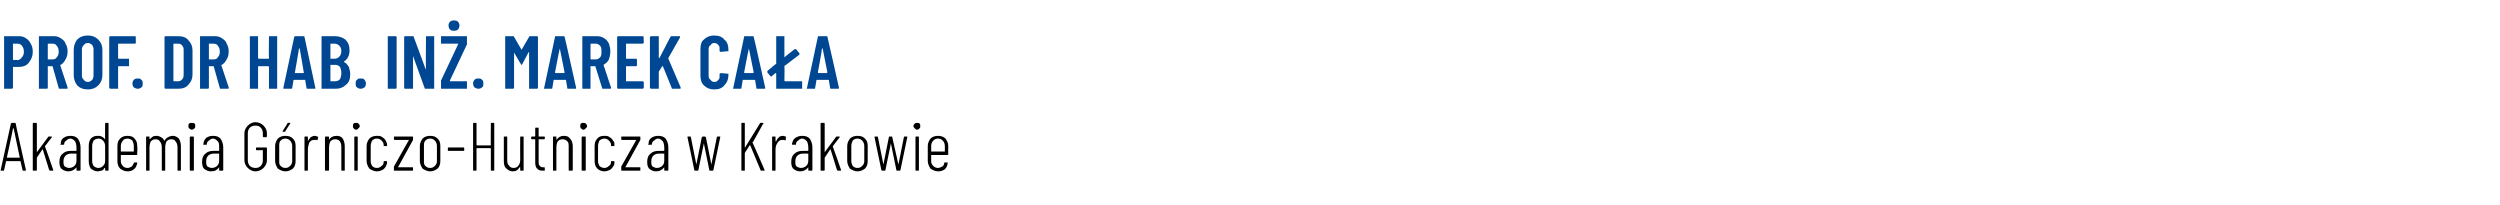
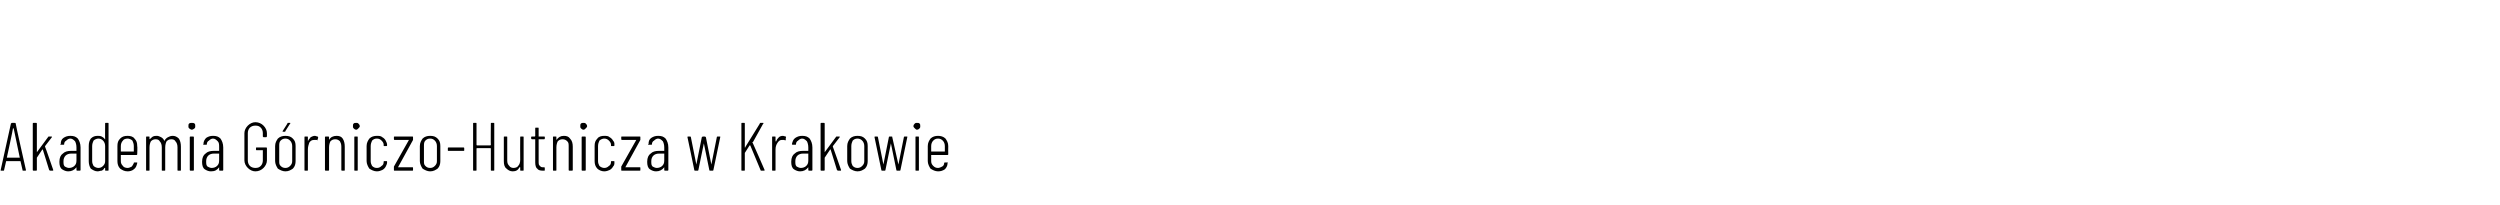
<svg xmlns="http://www.w3.org/2000/svg" version="1.1" width="366.2px" height="30px" viewBox="0 -2 366.2 30" style="top:-2px">
  <desc>Prof. dr hab. in . Marek Ca a Akademia G rniczo Hutnicza w Krakowie</desc>
  <defs />
  <g id="Polygon93678">
    <path d="M 3.4 23 C 3.3 23 3.3 23 3.3 22.9 C 3.3 22.9 3 21.6 3 21.6 C 3 21.6 3 21.6 3 21.6 C 3 21.6 2.9 21.6 2.9 21.6 C 2.9 21.6 1 21.6 1 21.6 C 1 21.6 0.9 21.6 0.9 21.6 C 0.9 21.6 0.9 21.6 0.9 21.6 C 0.9 21.6 0.6 22.9 0.6 22.9 C 0.6 23 0.6 23 0.5 23 C 0.5 23 0.2 23 0.2 23 C 0.2 23 0.2 23 0.1 23 C 0.1 23 0.1 22.9 0.1 22.9 C 0.1 22.9 1.6 16.1 1.6 16.1 C 1.7 16 1.7 16 1.8 16 C 1.8 16 2.1 16 2.1 16 C 2.2 16 2.3 16 2.3 16.1 C 2.26 16.09 3.8 22.9 3.8 22.9 C 3.8 22.9 3.79 22.91 3.8 22.9 C 3.8 23 3.8 23 3.7 23 C 3.7 23 3.4 23 3.4 23 C 3.4 23 3.36 23 3.4 23 Z M 1 21.1 C 1 21.1 1 21.1 1.1 21.1 C 1.1 21.1 2.8 21.1 2.8 21.1 C 2.8 21.1 2.9 21.1 2.9 21.1 C 2.9 21.1 2 16.8 2 16.8 C 2 16.8 2 16.8 1.9 16.8 C 1.9 16.8 1.9 16.8 1.9 16.8 C 1.93 16.85 1 21.1 1 21.1 C 1 21.1 1.03 21.08 1 21.1 Z M 4.9 23 C 4.9 23 4.8 23 4.8 22.9 C 4.8 22.9 4.8 16.1 4.8 16.1 C 4.8 16 4.9 16 4.9 16 C 4.9 16 5.3 16 5.3 16 C 5.3 16 5.4 16 5.4 16.1 C 5.4 16.1 5.4 20.3 5.4 20.3 C 5.4 20.3 5.4 20.3 5.4 20.3 C 5.4 20.3 5.4 20.3 5.4 20.3 C 5.4 20.3 7.1 18 7.1 18 C 7.1 18 7.1 18 7.2 18 C 7.2 18 7.5 18 7.5 18 C 7.6 18 7.6 18 7.6 18 C 7.6 18 7.6 18 7.6 18.1 C 7.6 18.1 6.6 19.4 6.6 19.4 C 6.6 19.5 6.6 19.5 6.6 19.5 C 6.63 19.49 7.8 22.9 7.8 22.9 C 7.8 22.9 7.81 22.93 7.8 22.9 C 7.8 23 7.8 23 7.7 23 C 7.7 23 7.4 23 7.4 23 C 7.3 23 7.3 23 7.2 22.9 C 7.2 22.9 6.3 20 6.3 20 C 6.3 19.9 6.3 19.9 6.2 19.9 C 6.2 19.9 5.4 21.1 5.4 21.1 C 5.4 21.1 5.4 21.1 5.4 21.2 C 5.4 21.2 5.4 22.9 5.4 22.9 C 5.4 23 5.3 23 5.3 23 C 5.28 23 4.9 23 4.9 23 C 4.9 23 4.95 23 4.9 23 Z M 10.3 17.9 C 10.8 17.9 11.1 18 11.4 18.3 C 11.6 18.6 11.8 19 11.8 19.6 C 11.8 19.6 11.8 22.9 11.8 22.9 C 11.8 23 11.7 23 11.7 23 C 11.7 23 11.3 23 11.3 23 C 11.3 23 11.2 23 11.2 22.9 C 11.2 22.9 11.2 22.5 11.2 22.5 C 11.2 22.5 11.2 22.5 11.2 22.5 C 11.2 22.5 11.2 22.5 11.2 22.5 C 10.9 22.9 10.5 23.1 10 23.1 C 9.7 23.1 9.4 23 9.1 22.8 C 8.8 22.6 8.7 22.2 8.7 21.7 C 8.7 21.1 8.9 20.7 9.2 20.5 C 9.5 20.2 9.9 20.1 10.4 20.1 C 10.4 20.1 11.2 20.1 11.2 20.1 C 11.2 20.1 11.2 20.1 11.2 20 C 11.2 20 11.2 19.6 11.2 19.6 C 11.2 19.2 11.1 18.9 11 18.7 C 10.8 18.5 10.6 18.3 10.3 18.3 C 10.1 18.3 9.9 18.4 9.7 18.6 C 9.5 18.7 9.4 18.9 9.4 19.1 C 9.4 19.2 9.4 19.2 9.3 19.2 C 9.3 19.2 8.9 19.2 8.9 19.2 C 8.9 19.2 8.9 19.2 8.9 19.2 C 8.8 19.2 8.8 19.1 8.9 19.1 C 8.9 18.7 9 18.4 9.3 18.2 C 9.6 18 9.9 17.9 10.3 17.9 C 10.3 17.9 10.3 17.9 10.3 17.9 Z M 10.1 22.6 C 10.4 22.6 10.7 22.5 10.9 22.3 C 11.1 22.1 11.2 21.9 11.2 21.5 C 11.2 21.5 11.2 20.5 11.2 20.5 C 11.2 20.5 11.2 20.5 11.2 20.5 C 11.2 20.5 10.4 20.5 10.4 20.5 C 10.1 20.5 9.8 20.6 9.6 20.8 C 9.4 21 9.3 21.3 9.3 21.6 C 9.3 22 9.3 22.2 9.5 22.4 C 9.7 22.5 9.9 22.6 10.1 22.6 C 10.1 22.6 10.1 22.6 10.1 22.6 Z M 15.4 16.1 C 15.4 16 15.4 16 15.5 16 C 15.5 16 15.8 16 15.8 16 C 15.9 16 15.9 16 15.9 16.1 C 15.9 16.1 15.9 22.9 15.9 22.9 C 15.9 23 15.9 23 15.8 23 C 15.8 23 15.5 23 15.5 23 C 15.4 23 15.4 23 15.4 22.9 C 15.4 22.9 15.4 22.6 15.4 22.6 C 15.4 22.6 15.4 22.6 15.4 22.6 C 15.4 22.6 15.3 22.6 15.3 22.6 C 15.2 22.8 15.1 22.9 14.9 23 C 14.7 23 14.5 23.1 14.3 23.1 C 13.9 23.1 13.6 22.9 13.3 22.7 C 13.1 22.4 13 22 13 21.6 C 13 21.6 13 19.4 13 19.4 C 13 18.9 13.1 18.6 13.3 18.3 C 13.6 18 13.9 17.9 14.3 17.9 C 14.5 17.9 14.7 17.9 14.9 18 C 15.1 18.1 15.2 18.2 15.3 18.3 C 15.3 18.4 15.4 18.4 15.4 18.4 C 15.4 18.4 15.4 18.4 15.4 18.3 C 15.38 18.34 15.4 16.1 15.4 16.1 C 15.4 16.1 15.38 16.1 15.4 16.1 Z M 14.4 22.6 C 14.7 22.6 14.9 22.5 15.1 22.3 C 15.3 22.1 15.4 21.9 15.4 21.6 C 15.4 21.6 15.4 19.4 15.4 19.4 C 15.4 19.1 15.3 18.8 15.1 18.6 C 14.9 18.4 14.7 18.3 14.4 18.3 C 14.2 18.3 13.9 18.4 13.7 18.6 C 13.6 18.8 13.5 19.1 13.5 19.4 C 13.5 19.4 13.5 21.6 13.5 21.6 C 13.5 21.9 13.6 22.1 13.7 22.3 C 13.9 22.5 14.2 22.6 14.4 22.6 C 14.4 22.6 14.4 22.6 14.4 22.6 Z M 20.1 20.6 C 20.1 20.6 20.1 20.7 20 20.7 C 20 20.7 17.7 20.7 17.7 20.7 C 17.7 20.7 17.7 20.7 17.7 20.7 C 17.7 20.7 17.7 21.6 17.7 21.6 C 17.7 21.9 17.8 22.1 18 22.3 C 18.1 22.5 18.4 22.6 18.7 22.6 C 18.9 22.6 19.1 22.5 19.3 22.4 C 19.4 22.3 19.5 22.1 19.6 21.9 C 19.6 21.8 19.6 21.8 19.7 21.8 C 19.7 21.8 20 21.8 20 21.8 C 20 21.8 20.1 21.8 20.1 21.8 C 20.1 21.8 20.1 21.8 20.1 21.9 C 20.1 21.9 20.1 21.9 20.1 21.9 C 20 22.3 19.9 22.6 19.6 22.8 C 19.4 23 19 23.1 18.7 23.1 C 18.2 23.1 17.9 22.9 17.6 22.7 C 17.3 22.4 17.2 22 17.2 21.6 C 17.2 21.6 17.2 19.4 17.2 19.4 C 17.2 18.9 17.3 18.6 17.6 18.3 C 17.9 18 18.2 17.9 18.7 17.9 C 19.1 17.9 19.5 18 19.7 18.3 C 20 18.6 20.1 18.9 20.1 19.4 C 20.15 19.38 20.1 20.6 20.1 20.6 C 20.1 20.6 20.15 20.57 20.1 20.6 Z M 18.7 18.3 C 18.4 18.3 18.1 18.4 18 18.6 C 17.8 18.8 17.7 19.1 17.7 19.4 C 17.7 19.4 17.7 20.2 17.7 20.2 C 17.7 20.2 17.7 20.2 17.7 20.2 C 17.7 20.2 19.6 20.2 19.6 20.2 C 19.6 20.2 19.6 20.2 19.6 20.2 C 19.6 20.2 19.6 19.4 19.6 19.4 C 19.6 19.1 19.5 18.8 19.4 18.6 C 19.2 18.4 18.9 18.3 18.7 18.3 C 18.7 18.3 18.7 18.3 18.7 18.3 Z M 25.3 17.9 C 25.6 17.9 25.9 18 26.2 18.3 C 26.4 18.6 26.5 19 26.5 19.5 C 26.5 19.5 26.5 22.9 26.5 22.9 C 26.5 23 26.5 23 26.4 23 C 26.4 23 26.1 23 26.1 23 C 26 23 26 23 26 22.9 C 26 22.9 26 19.6 26 19.6 C 26 19.2 25.9 18.9 25.7 18.7 C 25.6 18.5 25.4 18.4 25.1 18.4 C 24.8 18.4 24.6 18.5 24.4 18.7 C 24.3 18.9 24.2 19.2 24.2 19.6 C 24.2 19.6 24.2 22.9 24.2 22.9 C 24.2 23 24.2 23 24.1 23 C 24.1 23 23.8 23 23.8 23 C 23.7 23 23.7 23 23.7 22.9 C 23.7 22.9 23.7 19.6 23.7 19.6 C 23.7 19.2 23.6 18.9 23.4 18.7 C 23.3 18.5 23.1 18.4 22.8 18.4 C 22.5 18.4 22.3 18.5 22.1 18.7 C 22 18.9 21.9 19.2 21.9 19.6 C 21.9 19.6 21.9 22.9 21.9 22.9 C 21.9 23 21.9 23 21.8 23 C 21.8 23 21.5 23 21.5 23 C 21.4 23 21.4 23 21.4 22.9 C 21.4 22.9 21.4 18.1 21.4 18.1 C 21.4 18 21.4 18 21.5 18 C 21.5 18 21.8 18 21.8 18 C 21.9 18 21.9 18 21.9 18.1 C 21.9 18.1 21.9 18.4 21.9 18.4 C 21.9 18.5 21.9 18.5 21.9 18.5 C 21.9 18.5 21.9 18.5 21.9 18.4 C 22.1 18.3 22.2 18.1 22.4 18 C 22.6 17.9 22.8 17.9 23 17.9 C 23.2 17.9 23.4 18 23.6 18.1 C 23.8 18.2 24 18.4 24.1 18.7 C 24.1 18.7 24.1 18.7 24.1 18.6 C 24.2 18.4 24.4 18.2 24.6 18.1 C 24.8 18 25 17.9 25.3 17.9 C 25.3 17.9 25.3 17.9 25.3 17.9 Z M 28.1 17 C 28 17 27.8 16.9 27.7 16.8 C 27.6 16.7 27.6 16.6 27.6 16.5 C 27.6 16.3 27.6 16.2 27.7 16.1 C 27.8 16 28 16 28.1 16 C 28.2 16 28.4 16 28.5 16.1 C 28.6 16.2 28.6 16.3 28.6 16.5 C 28.6 16.6 28.6 16.7 28.5 16.8 C 28.4 16.9 28.2 17 28.1 17 C 28.1 17 28.1 17 28.1 17 Z M 27.9 23 C 27.9 23 27.8 23 27.8 22.9 C 27.8 22.9 27.8 18.1 27.8 18.1 C 27.8 18 27.9 18 27.9 18 C 27.9 18 28.3 18 28.3 18 C 28.3 18 28.4 18 28.4 18.1 C 28.4 18.1 28.4 22.9 28.4 22.9 C 28.4 23 28.3 23 28.3 23 C 28.27 23 27.9 23 27.9 23 C 27.9 23 27.94 23 27.9 23 Z M 31.2 17.9 C 31.7 17.9 32 18 32.3 18.3 C 32.5 18.6 32.7 19 32.7 19.6 C 32.7 19.6 32.7 22.9 32.7 22.9 C 32.7 23 32.6 23 32.6 23 C 32.6 23 32.2 23 32.2 23 C 32.2 23 32.1 23 32.1 22.9 C 32.1 22.9 32.1 22.5 32.1 22.5 C 32.1 22.5 32.1 22.5 32.1 22.5 C 32.1 22.5 32.1 22.5 32.1 22.5 C 31.8 22.9 31.5 23.1 30.9 23.1 C 30.6 23.1 30.3 23 30 22.8 C 29.7 22.6 29.6 22.2 29.6 21.7 C 29.6 21.1 29.8 20.7 30.1 20.5 C 30.4 20.2 30.8 20.1 31.3 20.1 C 31.3 20.1 32.1 20.1 32.1 20.1 C 32.1 20.1 32.1 20.1 32.1 20 C 32.1 20 32.1 19.6 32.1 19.6 C 32.1 19.2 32.1 18.9 31.9 18.7 C 31.7 18.5 31.5 18.3 31.2 18.3 C 31 18.3 30.8 18.4 30.6 18.6 C 30.4 18.7 30.3 18.9 30.3 19.1 C 30.3 19.2 30.3 19.2 30.2 19.2 C 30.2 19.2 29.8 19.2 29.8 19.2 C 29.8 19.2 29.8 19.2 29.8 19.2 C 29.8 19.2 29.7 19.1 29.8 19.1 C 29.8 18.7 30 18.4 30.2 18.2 C 30.5 18 30.8 17.9 31.2 17.9 C 31.2 17.9 31.2 17.9 31.2 17.9 Z M 31 22.6 C 31.3 22.6 31.6 22.5 31.8 22.3 C 32 22.1 32.1 21.9 32.1 21.5 C 32.1 21.5 32.1 20.5 32.1 20.5 C 32.1 20.5 32.1 20.5 32.1 20.5 C 32.1 20.5 31.3 20.5 31.3 20.5 C 31 20.5 30.7 20.6 30.5 20.8 C 30.3 21 30.2 21.3 30.2 21.6 C 30.2 22 30.2 22.2 30.4 22.4 C 30.6 22.5 30.8 22.6 31 22.6 C 31 22.6 31 22.6 31 22.6 Z M 37.4 23.1 C 37 23.1 36.6 22.9 36.3 22.6 C 36 22.3 35.8 21.9 35.8 21.5 C 35.8 21.5 35.8 17.5 35.8 17.5 C 35.8 17.1 36 16.7 36.3 16.4 C 36.6 16.1 37 15.9 37.4 15.9 C 37.9 15.9 38.3 16.1 38.6 16.4 C 38.9 16.7 39.1 17.1 39.1 17.5 C 39.1 17.5 39.1 18 39.1 18 C 39.1 18 39 18.1 39 18.1 C 39 18.1 38.6 18.1 38.6 18.1 C 38.6 18.1 38.5 18 38.5 18 C 38.5 18 38.5 17.5 38.5 17.5 C 38.5 17.2 38.4 16.9 38.2 16.7 C 38 16.5 37.8 16.4 37.4 16.4 C 37.1 16.4 36.8 16.5 36.6 16.7 C 36.4 16.9 36.3 17.2 36.3 17.5 C 36.3 17.5 36.3 21.5 36.3 21.5 C 36.3 21.8 36.4 22.1 36.6 22.3 C 36.8 22.5 37.1 22.6 37.4 22.6 C 37.8 22.6 38 22.5 38.2 22.3 C 38.4 22.1 38.5 21.8 38.5 21.5 C 38.5 21.5 38.5 20.1 38.5 20.1 C 38.5 20 38.5 20 38.5 20 C 38.5 20 37.6 20 37.6 20 C 37.5 20 37.5 20 37.5 19.9 C 37.5 19.9 37.5 19.7 37.5 19.7 C 37.5 19.6 37.5 19.6 37.6 19.6 C 37.6 19.6 39 19.6 39 19.6 C 39 19.6 39.1 19.6 39.1 19.7 C 39.1 19.7 39.1 21.5 39.1 21.5 C 39.1 21.9 38.9 22.3 38.6 22.6 C 38.3 22.9 37.9 23.1 37.4 23.1 C 37.4 23.1 37.4 23.1 37.4 23.1 Z M 41.8 23.1 C 41.4 23.1 41 22.9 40.7 22.7 C 40.5 22.4 40.3 22 40.3 21.6 C 40.3 21.6 40.3 19.4 40.3 19.4 C 40.3 18.9 40.5 18.6 40.7 18.3 C 41 18 41.4 17.9 41.8 17.9 C 42.3 17.9 42.6 18 42.9 18.3 C 43.2 18.6 43.3 18.9 43.3 19.4 C 43.3 19.4 43.3 21.6 43.3 21.6 C 43.3 22 43.2 22.4 42.9 22.7 C 42.6 22.9 42.3 23.1 41.8 23.1 C 41.8 23.1 41.8 23.1 41.8 23.1 Z M 41.8 22.6 C 42.1 22.6 42.3 22.5 42.5 22.3 C 42.7 22.1 42.8 21.9 42.8 21.6 C 42.8 21.6 42.8 19.4 42.8 19.4 C 42.8 19.1 42.7 18.8 42.5 18.6 C 42.3 18.4 42.1 18.3 41.8 18.3 C 41.5 18.3 41.3 18.4 41.1 18.6 C 40.9 18.8 40.9 19.1 40.9 19.4 C 40.9 19.4 40.9 21.6 40.9 21.6 C 40.9 21.9 40.9 22.1 41.1 22.3 C 41.3 22.5 41.5 22.6 41.8 22.6 C 41.8 22.6 41.8 22.6 41.8 22.6 Z M 41.5 17.3 C 41.5 17.3 41.5 17.3 41.4 17.3 C 41.4 17.2 41.4 17.2 41.4 17.2 C 41.4 17.2 42.1 16.1 42.1 16.1 C 42.1 16 42.1 16 42.2 16 C 42.2 16 42.5 16 42.5 16 C 42.5 16 42.5 16 42.5 16 C 42.6 16.1 42.5 16.1 42.5 16.1 C 42.5 16.1 41.8 17.2 41.8 17.2 C 41.8 17.3 41.8 17.3 41.7 17.3 C 41.72 17.29 41.5 17.3 41.5 17.3 C 41.5 17.3 41.52 17.29 41.5 17.3 Z M 46.1 17.9 C 46.3 17.9 46.4 18 46.5 18 C 46.6 18 46.6 18.1 46.6 18.2 C 46.6 18.2 46.5 18.5 46.5 18.5 C 46.5 18.6 46.5 18.6 46.4 18.5 C 46.3 18.5 46.1 18.5 46 18.5 C 45.7 18.5 45.5 18.6 45.3 18.9 C 45.2 19.2 45.1 19.5 45.1 19.9 C 45.1 19.9 45.1 22.9 45.1 22.9 C 45.1 23 45.1 23 45 23 C 45 23 44.7 23 44.7 23 C 44.6 23 44.6 23 44.6 22.9 C 44.6 22.9 44.6 18.1 44.6 18.1 C 44.6 18 44.6 18 44.7 18 C 44.7 18 45 18 45 18 C 45.1 18 45.1 18 45.1 18.1 C 45.1 18.1 45.1 18.7 45.1 18.7 C 45.1 18.7 45.1 18.7 45.1 18.7 C 45.1 18.7 45.1 18.7 45.1 18.7 C 45.2 18.4 45.4 18.3 45.5 18.1 C 45.7 18 45.9 17.9 46.1 17.9 C 46.1 17.9 46.1 17.9 46.1 17.9 Z M 49.3 17.9 C 49.7 17.9 50 18 50.2 18.3 C 50.4 18.6 50.5 19 50.5 19.5 C 50.5 19.5 50.5 22.9 50.5 22.9 C 50.5 23 50.5 23 50.4 23 C 50.4 23 50.1 23 50.1 23 C 50.1 23 50 23 50 22.9 C 50 22.9 50 19.5 50 19.5 C 50 19.1 49.9 18.9 49.8 18.7 C 49.6 18.5 49.4 18.4 49.1 18.4 C 48.8 18.4 48.6 18.5 48.4 18.7 C 48.3 18.9 48.2 19.2 48.2 19.6 C 48.2 19.6 48.2 22.9 48.2 22.9 C 48.2 23 48.1 23 48.1 23 C 48.1 23 47.7 23 47.7 23 C 47.7 23 47.6 23 47.6 22.9 C 47.6 22.9 47.6 18.1 47.6 18.1 C 47.6 18 47.7 18 47.7 18 C 47.7 18 48.1 18 48.1 18 C 48.1 18 48.2 18 48.2 18.1 C 48.2 18.1 48.2 18.4 48.2 18.4 C 48.2 18.5 48.2 18.5 48.2 18.5 C 48.2 18.5 48.2 18.5 48.2 18.5 C 48.4 18.1 48.8 17.9 49.3 17.9 C 49.3 17.9 49.3 17.9 49.3 17.9 Z M 52.2 17 C 52 17 51.9 16.9 51.8 16.8 C 51.7 16.7 51.7 16.6 51.7 16.5 C 51.7 16.3 51.7 16.2 51.8 16.1 C 51.9 16 52 16 52.2 16 C 52.3 16 52.4 16 52.5 16.1 C 52.6 16.2 52.7 16.3 52.7 16.5 C 52.7 16.6 52.6 16.7 52.5 16.8 C 52.4 16.9 52.3 17 52.2 17 C 52.2 17 52.2 17 52.2 17 Z M 52 23 C 51.9 23 51.9 23 51.9 22.9 C 51.9 22.9 51.9 18.1 51.9 18.1 C 51.9 18 51.9 18 52 18 C 52 18 52.3 18 52.3 18 C 52.4 18 52.4 18 52.4 18.1 C 52.4 18.1 52.4 22.9 52.4 22.9 C 52.4 23 52.4 23 52.3 23 C 52.33 23 52 23 52 23 C 52 23 52 23 52 23 Z M 55.2 23.1 C 54.8 23.1 54.4 22.9 54.1 22.7 C 53.9 22.4 53.7 22 53.7 21.6 C 53.7 21.6 53.7 19.4 53.7 19.4 C 53.7 18.9 53.9 18.6 54.1 18.3 C 54.4 18 54.8 17.9 55.2 17.9 C 55.5 17.9 55.8 17.9 56 18.1 C 56.2 18.2 56.4 18.4 56.5 18.6 C 56.6 18.8 56.7 19 56.7 19.2 C 56.7 19.2 56.7 19.3 56.7 19.3 C 56.7 19.3 56.7 19.4 56.6 19.4 C 56.6 19.4 56.3 19.4 56.3 19.4 C 56.2 19.4 56.2 19.4 56.2 19.3 C 56.2 19.3 56.2 19.2 56.2 19.2 C 56.2 19 56.1 18.8 55.9 18.6 C 55.7 18.4 55.5 18.3 55.2 18.3 C 54.9 18.3 54.7 18.4 54.5 18.6 C 54.4 18.8 54.3 19.1 54.3 19.4 C 54.3 19.4 54.3 21.6 54.3 21.6 C 54.3 21.9 54.4 22.1 54.5 22.3 C 54.7 22.5 54.9 22.6 55.2 22.6 C 55.5 22.6 55.7 22.5 55.9 22.3 C 56.1 22.2 56.2 22 56.2 21.7 C 56.2 21.7 56.2 21.7 56.2 21.7 C 56.2 21.6 56.2 21.6 56.3 21.6 C 56.3 21.6 56.6 21.6 56.6 21.6 C 56.7 21.6 56.7 21.6 56.7 21.7 C 56.7 21.7 56.7 21.8 56.7 21.8 C 56.7 22 56.6 22.2 56.5 22.4 C 56.4 22.6 56.2 22.8 56 22.9 C 55.8 23 55.5 23.1 55.2 23.1 C 55.2 23.1 55.2 23.1 55.2 23.1 Z M 57.8 23 C 57.7 23 57.7 23 57.7 22.9 C 57.7 22.9 57.7 22.6 57.7 22.6 C 57.7 22.5 57.7 22.5 57.7 22.4 C 57.7 22.4 59.9 18.5 59.9 18.5 C 59.9 18.5 59.9 18.5 59.9 18.5 C 59.9 18.5 59.9 18.5 59.8 18.5 C 59.8 18.5 57.8 18.5 57.8 18.5 C 57.7 18.5 57.7 18.4 57.7 18.3 C 57.7 18.3 57.7 18.1 57.7 18.1 C 57.7 18 57.7 18 57.8 18 C 57.8 18 60.4 18 60.4 18 C 60.5 18 60.5 18 60.5 18.1 C 60.5 18.1 60.5 18.4 60.5 18.4 C 60.5 18.4 60.5 18.5 60.5 18.5 C 60.5 18.5 58.3 22.5 58.3 22.5 C 58.3 22.5 58.3 22.5 58.3 22.5 C 58.3 22.5 58.3 22.5 58.3 22.5 C 58.3 22.5 60.4 22.5 60.4 22.5 C 60.5 22.5 60.5 22.5 60.5 22.6 C 60.5 22.6 60.5 22.9 60.5 22.9 C 60.5 23 60.5 23 60.4 23 C 60.42 23 57.8 23 57.8 23 C 57.8 23 57.77 23 57.8 23 Z M 63 23.1 C 62.6 23.1 62.2 22.9 61.9 22.7 C 61.7 22.4 61.5 22 61.5 21.6 C 61.5 21.6 61.5 19.4 61.5 19.4 C 61.5 18.9 61.7 18.6 61.9 18.3 C 62.2 18 62.6 17.9 63 17.9 C 63.5 17.9 63.8 18 64.1 18.3 C 64.4 18.6 64.5 18.9 64.5 19.4 C 64.5 19.4 64.5 21.6 64.5 21.6 C 64.5 22 64.4 22.4 64.1 22.7 C 63.8 22.9 63.5 23.1 63 23.1 C 63 23.1 63 23.1 63 23.1 Z M 63 22.6 C 63.3 22.6 63.5 22.5 63.7 22.3 C 63.9 22.1 64 21.9 64 21.6 C 64 21.6 64 19.4 64 19.4 C 64 19.1 63.9 18.8 63.7 18.6 C 63.5 18.4 63.3 18.3 63 18.3 C 62.7 18.3 62.5 18.4 62.3 18.6 C 62.1 18.8 62.1 19.1 62.1 19.4 C 62.1 19.4 62.1 21.6 62.1 21.6 C 62.1 21.9 62.1 22.1 62.3 22.3 C 62.5 22.5 62.7 22.6 63 22.6 C 63 22.6 63 22.6 63 22.6 Z M 65.7 20.1 C 65.6 20.1 65.6 20.1 65.6 20 C 65.6 20 65.6 19.7 65.6 19.7 C 65.6 19.7 65.6 19.6 65.7 19.6 C 65.7 19.6 67.9 19.6 67.9 19.6 C 68 19.6 68 19.7 68 19.7 C 68 19.7 68 20 68 20 C 68 20.1 68 20.1 67.9 20.1 C 67.92 20.09 65.7 20.1 65.7 20.1 C 65.7 20.1 65.71 20.09 65.7 20.1 Z M 71.9 16.1 C 71.9 16 71.9 16 72 16 C 72 16 72.3 16 72.3 16 C 72.4 16 72.4 16 72.4 16.1 C 72.4 16.1 72.4 22.9 72.4 22.9 C 72.4 23 72.4 23 72.3 23 C 72.3 23 72 23 72 23 C 71.9 23 71.9 23 71.9 22.9 C 71.9 22.9 71.9 19.8 71.9 19.8 C 71.9 19.7 71.9 19.7 71.8 19.7 C 71.8 19.7 69.9 19.7 69.9 19.7 C 69.8 19.7 69.8 19.7 69.8 19.8 C 69.8 19.8 69.8 22.9 69.8 22.9 C 69.8 23 69.8 23 69.7 23 C 69.7 23 69.4 23 69.4 23 C 69.3 23 69.3 23 69.3 22.9 C 69.3 22.9 69.3 16.1 69.3 16.1 C 69.3 16 69.3 16 69.4 16 C 69.4 16 69.7 16 69.7 16 C 69.8 16 69.8 16 69.8 16.1 C 69.8 16.1 69.8 19.2 69.8 19.2 C 69.8 19.2 69.8 19.3 69.9 19.3 C 69.9 19.3 71.8 19.3 71.8 19.3 C 71.9 19.3 71.9 19.2 71.9 19.2 C 71.87 19.22 71.9 16.1 71.9 16.1 C 71.9 16.1 71.87 16.1 71.9 16.1 Z M 76.2 18.1 C 76.2 18 76.2 18 76.3 18 C 76.3 18 76.6 18 76.6 18 C 76.7 18 76.7 18 76.7 18.1 C 76.7 18.1 76.7 22.9 76.7 22.9 C 76.7 23 76.7 23 76.6 23 C 76.6 23 76.3 23 76.3 23 C 76.2 23 76.2 23 76.2 22.9 C 76.2 22.9 76.2 22.5 76.2 22.5 C 76.2 22.5 76.2 22.5 76.2 22.5 C 76.2 22.5 76.1 22.5 76.1 22.5 C 75.9 22.9 75.6 23.1 75.1 23.1 C 74.7 23.1 74.4 22.9 74.2 22.7 C 73.9 22.5 73.8 22.1 73.8 21.6 C 73.8 21.6 73.8 18.1 73.8 18.1 C 73.8 18 73.8 18 73.9 18 C 73.9 18 74.2 18 74.2 18 C 74.3 18 74.3 18 74.3 18.1 C 74.3 18.1 74.3 21.5 74.3 21.5 C 74.3 21.9 74.4 22.1 74.6 22.3 C 74.7 22.5 75 22.6 75.2 22.6 C 75.5 22.6 75.8 22.5 75.9 22.3 C 76.1 22.1 76.2 21.8 76.2 21.4 C 76.18 21.4 76.2 18.1 76.2 18.1 C 76.2 18.1 76.18 18.06 76.2 18.1 Z M 79.8 18.3 C 79.8 18.3 79.8 18.4 79.7 18.4 C 79.7 18.4 78.9 18.4 78.9 18.4 C 78.9 18.4 78.9 18.4 78.9 18.4 C 78.9 18.4 78.9 21.6 78.9 21.6 C 78.9 22 78.9 22.2 79.1 22.3 C 79.2 22.5 79.4 22.5 79.6 22.5 C 79.6 22.5 79.7 22.5 79.7 22.5 C 79.8 22.5 79.8 22.6 79.8 22.6 C 79.8 22.6 79.8 22.9 79.8 22.9 C 79.8 23 79.8 23 79.7 23 C 79.7 23 79.5 23 79.5 23 C 79.1 23 78.8 22.9 78.7 22.7 C 78.5 22.6 78.4 22.2 78.4 21.8 C 78.4 21.8 78.4 18.4 78.4 18.4 C 78.4 18.4 78.4 18.4 78.3 18.4 C 78.3 18.4 77.9 18.4 77.9 18.4 C 77.9 18.4 77.8 18.3 77.8 18.3 C 77.8 18.3 77.8 18.1 77.8 18.1 C 77.8 18 77.9 18 77.9 18 C 77.9 18 78.3 18 78.3 18 C 78.4 18 78.4 17.9 78.4 17.9 C 78.4 17.9 78.4 16.8 78.4 16.8 C 78.4 16.7 78.4 16.7 78.5 16.7 C 78.5 16.7 78.8 16.7 78.8 16.7 C 78.9 16.7 78.9 16.7 78.9 16.8 C 78.9 16.8 78.9 17.9 78.9 17.9 C 78.9 17.9 78.9 18 78.9 18 C 78.9 18 79.7 18 79.7 18 C 79.8 18 79.8 18 79.8 18.1 C 79.83 18.06 79.8 18.3 79.8 18.3 C 79.8 18.3 79.83 18.28 79.8 18.3 Z M 82.6 17.9 C 83 17.9 83.3 18 83.5 18.3 C 83.8 18.6 83.9 19 83.9 19.5 C 83.9 19.5 83.9 22.9 83.9 22.9 C 83.9 23 83.8 23 83.8 23 C 83.8 23 83.4 23 83.4 23 C 83.4 23 83.3 23 83.3 22.9 C 83.3 22.9 83.3 19.5 83.3 19.5 C 83.3 19.1 83.3 18.9 83.1 18.7 C 82.9 18.5 82.7 18.4 82.4 18.4 C 82.1 18.4 81.9 18.5 81.7 18.7 C 81.6 18.9 81.5 19.2 81.5 19.6 C 81.5 19.6 81.5 22.9 81.5 22.9 C 81.5 23 81.5 23 81.4 23 C 81.4 23 81.1 23 81.1 23 C 81 23 81 23 81 22.9 C 81 22.9 81 18.1 81 18.1 C 81 18 81 18 81.1 18 C 81.1 18 81.4 18 81.4 18 C 81.5 18 81.5 18 81.5 18.1 C 81.5 18.1 81.5 18.4 81.5 18.4 C 81.5 18.5 81.5 18.5 81.5 18.5 C 81.5 18.5 81.5 18.5 81.5 18.5 C 81.8 18.1 82.1 17.9 82.6 17.9 C 82.6 17.9 82.6 17.9 82.6 17.9 Z M 85.5 17 C 85.3 17 85.2 16.9 85.1 16.8 C 85 16.7 85 16.6 85 16.5 C 85 16.3 85 16.2 85.1 16.1 C 85.2 16 85.3 16 85.5 16 C 85.6 16 85.7 16 85.8 16.1 C 85.9 16.2 86 16.3 86 16.5 C 86 16.6 85.9 16.7 85.8 16.8 C 85.7 16.9 85.6 17 85.5 17 C 85.5 17 85.5 17 85.5 17 Z M 85.3 23 C 85.3 23 85.2 23 85.2 22.9 C 85.2 22.9 85.2 18.1 85.2 18.1 C 85.2 18 85.3 18 85.3 18 C 85.3 18 85.7 18 85.7 18 C 85.7 18 85.8 18 85.8 18.1 C 85.8 18.1 85.8 22.9 85.8 22.9 C 85.8 23 85.7 23 85.7 23 C 85.65 23 85.3 23 85.3 23 C 85.3 23 85.32 23 85.3 23 Z M 88.5 23.1 C 88.1 23.1 87.7 22.9 87.5 22.7 C 87.2 22.4 87.1 22 87.1 21.6 C 87.1 21.6 87.1 19.4 87.1 19.4 C 87.1 18.9 87.2 18.6 87.5 18.3 C 87.7 18 88.1 17.9 88.5 17.9 C 88.8 17.9 89.1 17.9 89.3 18.1 C 89.5 18.2 89.7 18.4 89.8 18.6 C 90 18.8 90 19 90 19.2 C 90 19.2 90 19.3 90 19.3 C 90 19.3 90 19.4 89.9 19.4 C 89.9 19.4 89.6 19.4 89.6 19.4 C 89.5 19.4 89.5 19.4 89.5 19.3 C 89.5 19.3 89.5 19.2 89.5 19.2 C 89.5 19 89.4 18.8 89.2 18.6 C 89 18.4 88.8 18.3 88.5 18.3 C 88.3 18.3 88 18.4 87.8 18.6 C 87.7 18.8 87.6 19.1 87.6 19.4 C 87.6 19.4 87.6 21.6 87.6 21.6 C 87.6 21.9 87.7 22.1 87.8 22.3 C 88 22.5 88.3 22.6 88.5 22.6 C 88.8 22.6 89 22.5 89.2 22.3 C 89.4 22.2 89.5 22 89.5 21.7 C 89.5 21.7 89.5 21.7 89.5 21.7 C 89.5 21.6 89.5 21.6 89.6 21.6 C 89.6 21.6 89.9 21.6 89.9 21.6 C 90 21.6 90 21.6 90 21.7 C 90 21.7 90 21.8 90 21.8 C 90 22 90 22.2 89.8 22.4 C 89.7 22.6 89.5 22.8 89.3 22.9 C 89.1 23 88.8 23.1 88.5 23.1 C 88.5 23.1 88.5 23.1 88.5 23.1 Z M 91.1 23 C 91 23 91 23 91 22.9 C 91 22.9 91 22.6 91 22.6 C 91 22.5 91 22.5 91 22.4 C 91 22.4 93.2 18.5 93.2 18.5 C 93.2 18.5 93.2 18.5 93.2 18.5 C 93.2 18.5 93.2 18.5 93.2 18.5 C 93.2 18.5 91.1 18.5 91.1 18.5 C 91 18.5 91 18.4 91 18.3 C 91 18.3 91 18.1 91 18.1 C 91 18 91 18 91.1 18 C 91.1 18 93.7 18 93.7 18 C 93.8 18 93.8 18 93.8 18.1 C 93.8 18.1 93.8 18.4 93.8 18.4 C 93.8 18.4 93.8 18.5 93.8 18.5 C 93.8 18.5 91.6 22.5 91.6 22.5 C 91.6 22.5 91.6 22.5 91.6 22.5 C 91.6 22.5 91.6 22.5 91.6 22.5 C 91.6 22.5 93.7 22.5 93.7 22.5 C 93.8 22.5 93.8 22.5 93.8 22.6 C 93.8 22.6 93.8 22.9 93.8 22.9 C 93.8 23 93.8 23 93.7 23 C 93.74 23 91.1 23 91.1 23 C 91.1 23 91.09 23 91.1 23 Z M 96.4 17.9 C 96.9 17.9 97.2 18 97.5 18.3 C 97.7 18.6 97.9 19 97.9 19.6 C 97.9 19.6 97.9 22.9 97.9 22.9 C 97.9 23 97.8 23 97.8 23 C 97.8 23 97.4 23 97.4 23 C 97.4 23 97.3 23 97.3 22.9 C 97.3 22.9 97.3 22.5 97.3 22.5 C 97.3 22.5 97.3 22.5 97.3 22.5 C 97.3 22.5 97.3 22.5 97.3 22.5 C 97 22.9 96.6 23.1 96.1 23.1 C 95.8 23.1 95.5 23 95.2 22.8 C 94.9 22.6 94.8 22.2 94.8 21.7 C 94.8 21.1 95 20.7 95.3 20.5 C 95.6 20.2 96 20.1 96.5 20.1 C 96.5 20.1 97.3 20.1 97.3 20.1 C 97.3 20.1 97.3 20.1 97.3 20 C 97.3 20 97.3 19.6 97.3 19.6 C 97.3 19.2 97.2 18.9 97.1 18.7 C 96.9 18.5 96.7 18.3 96.4 18.3 C 96.2 18.3 96 18.4 95.8 18.6 C 95.6 18.7 95.5 18.9 95.5 19.1 C 95.5 19.2 95.5 19.2 95.4 19.2 C 95.4 19.2 95 19.2 95 19.2 C 95 19.2 95 19.2 95 19.2 C 94.9 19.2 94.9 19.1 95 19.1 C 95 18.7 95.1 18.4 95.4 18.2 C 95.7 18 96 17.9 96.4 17.9 C 96.4 17.9 96.4 17.9 96.4 17.9 Z M 96.2 22.6 C 96.5 22.6 96.8 22.5 97 22.3 C 97.2 22.1 97.3 21.9 97.3 21.5 C 97.3 21.5 97.3 20.5 97.3 20.5 C 97.3 20.5 97.3 20.5 97.3 20.5 C 97.3 20.5 96.5 20.5 96.5 20.5 C 96.2 20.5 95.9 20.6 95.7 20.8 C 95.5 21 95.4 21.3 95.4 21.6 C 95.4 22 95.4 22.2 95.6 22.4 C 95.8 22.5 96 22.6 96.2 22.6 C 96.2 22.6 96.2 22.6 96.2 22.6 Z M 101.8 23 C 101.8 23 101.7 23 101.7 22.9 C 101.72 22.91 100.7 18.1 100.7 18.1 C 100.7 18.1 100.67 18.05 100.7 18.1 C 100.7 18 100.7 18 100.8 18 C 100.8 18 101.1 18 101.1 18 C 101.1 18 101.2 18 101.2 18.1 C 101.2 18.1 102 22.1 102 22.1 C 102 22.2 102 22.2 102 22.2 C 102 22.2 102 22.2 102 22.1 C 102 22.1 102.8 18.1 102.8 18.1 C 102.9 18 102.9 18 103 18 C 103 18 103.2 18 103.2 18 C 103.3 18 103.3 18 103.4 18.1 C 103.4 18.1 104.2 22.1 104.2 22.1 C 104.2 22.2 104.2 22.2 104.2 22.2 C 104.2 22.2 104.2 22.2 104.2 22.1 C 104.2 22.1 105 18.1 105 18.1 C 105 18 105.1 18 105.1 18 C 105.1 18 105.5 18 105.5 18 C 105.5 18 105.5 18 105.5 18 C 105.5 18 105.5 18 105.5 18.1 C 105.5 18.1 104.5 22.9 104.5 22.9 C 104.5 23 104.4 23 104.4 23 C 104.4 23 104 23 104 23 C 104 23 103.9 23 103.9 22.9 C 103.9 22.9 103.1 19 103.1 19 C 103.1 19 103.1 19 103.1 19 C 103.1 19 103.1 19 103.1 19 C 103.1 19 102.3 22.9 102.3 22.9 C 102.3 23 102.2 23 102.2 23 C 102.17 23 101.8 23 101.8 23 C 101.8 23 101.83 23 101.8 23 Z M 108.7 23 C 108.6 23 108.6 23 108.6 22.9 C 108.6 22.9 108.6 16.1 108.6 16.1 C 108.6 16 108.6 16 108.7 16 C 108.7 16 109 16 109 16 C 109.1 16 109.1 16 109.1 16.1 C 109.1 16.1 109.1 19.5 109.1 19.5 C 109.1 19.6 109.1 19.6 109.1 19.6 C 109.2 19.6 109.2 19.6 109.2 19.5 C 109.2 19.5 111.3 16.1 111.3 16.1 C 111.3 16 111.3 16 111.4 16 C 111.4 16 111.8 16 111.8 16 C 111.8 16 111.8 16 111.8 16 C 111.9 16.1 111.9 16.1 111.8 16.1 C 111.8 16.1 110.3 18.8 110.3 18.8 C 110.2 18.8 110.2 18.8 110.2 18.8 C 110.24 18.84 112 22.9 112 22.9 C 112 22.9 112 22.92 112 22.9 C 112 23 112 23 111.9 23 C 111.9 23 111.5 23 111.5 23 C 111.5 23 111.4 23 111.4 22.9 C 111.4 22.9 109.9 19.3 109.9 19.3 C 109.9 19.3 109.9 19.3 109.8 19.3 C 109.8 19.3 109.1 20.4 109.1 20.4 C 109.1 20.4 109.1 20.4 109.1 20.4 C 109.1 20.4 109.1 22.9 109.1 22.9 C 109.1 23 109.1 23 109 23 C 109.02 23 108.7 23 108.7 23 C 108.7 23 108.69 23 108.7 23 Z M 114.7 17.9 C 114.8 17.9 115 18 115.1 18 C 115.1 18 115.2 18.1 115.1 18.2 C 115.1 18.2 115.1 18.5 115.1 18.5 C 115 18.6 115 18.6 114.9 18.5 C 114.8 18.5 114.7 18.5 114.5 18.5 C 114.3 18.5 114.1 18.6 113.9 18.9 C 113.7 19.2 113.6 19.5 113.6 19.9 C 113.6 19.9 113.6 22.9 113.6 22.9 C 113.6 23 113.6 23 113.5 23 C 113.5 23 113.2 23 113.2 23 C 113.1 23 113.1 23 113.1 22.9 C 113.1 22.9 113.1 18.1 113.1 18.1 C 113.1 18 113.1 18 113.2 18 C 113.2 18 113.5 18 113.5 18 C 113.6 18 113.6 18 113.6 18.1 C 113.6 18.1 113.6 18.7 113.6 18.7 C 113.6 18.7 113.6 18.7 113.7 18.7 C 113.7 18.7 113.7 18.7 113.7 18.7 C 113.8 18.4 113.9 18.3 114.1 18.1 C 114.2 18 114.4 17.9 114.7 17.9 C 114.7 17.9 114.7 17.9 114.7 17.9 Z M 117.5 17.9 C 118 17.9 118.3 18 118.6 18.3 C 118.8 18.6 119 19 119 19.6 C 119 19.6 119 22.9 119 22.9 C 119 23 118.9 23 118.9 23 C 118.9 23 118.5 23 118.5 23 C 118.5 23 118.4 23 118.4 22.9 C 118.4 22.9 118.4 22.5 118.4 22.5 C 118.4 22.5 118.4 22.5 118.4 22.5 C 118.4 22.5 118.4 22.5 118.4 22.5 C 118.1 22.9 117.7 23.1 117.2 23.1 C 116.9 23.1 116.6 23 116.3 22.8 C 116 22.6 115.9 22.2 115.9 21.7 C 115.9 21.1 116.1 20.7 116.4 20.5 C 116.7 20.2 117.1 20.1 117.6 20.1 C 117.6 20.1 118.4 20.1 118.4 20.1 C 118.4 20.1 118.4 20.1 118.4 20 C 118.4 20 118.4 19.6 118.4 19.6 C 118.4 19.2 118.3 18.9 118.2 18.7 C 118 18.5 117.8 18.3 117.5 18.3 C 117.3 18.3 117.1 18.4 116.9 18.6 C 116.7 18.7 116.6 18.9 116.6 19.1 C 116.6 19.2 116.6 19.2 116.5 19.2 C 116.5 19.2 116.1 19.2 116.1 19.2 C 116.1 19.2 116.1 19.2 116.1 19.2 C 116 19.2 116 19.1 116 19.1 C 116.1 18.7 116.2 18.4 116.5 18.2 C 116.8 18 117.1 17.9 117.5 17.9 C 117.5 17.9 117.5 17.9 117.5 17.9 Z M 117.3 22.6 C 117.6 22.6 117.9 22.5 118.1 22.3 C 118.3 22.1 118.4 21.9 118.4 21.5 C 118.4 21.5 118.4 20.5 118.4 20.5 C 118.4 20.5 118.4 20.5 118.4 20.5 C 118.4 20.5 117.6 20.5 117.6 20.5 C 117.3 20.5 117 20.6 116.8 20.8 C 116.6 21 116.5 21.3 116.5 21.6 C 116.5 22 116.5 22.2 116.7 22.4 C 116.9 22.5 117.1 22.6 117.3 22.6 C 117.3 22.6 117.3 22.6 117.3 22.6 Z M 120.3 23 C 120.3 23 120.2 23 120.2 22.9 C 120.2 22.9 120.2 16.1 120.2 16.1 C 120.2 16 120.3 16 120.3 16 C 120.3 16 120.7 16 120.7 16 C 120.7 16 120.8 16 120.8 16.1 C 120.8 16.1 120.8 20.3 120.8 20.3 C 120.8 20.3 120.8 20.3 120.8 20.3 C 120.8 20.3 120.8 20.3 120.8 20.3 C 120.8 20.3 122.5 18 122.5 18 C 122.5 18 122.5 18 122.6 18 C 122.6 18 122.9 18 122.9 18 C 123 18 123 18 123 18 C 123 18 123 18 123 18.1 C 123 18.1 122 19.4 122 19.4 C 122 19.5 122 19.5 122 19.5 C 122.02 19.49 123.2 22.9 123.2 22.9 C 123.2 22.9 123.2 22.93 123.2 22.9 C 123.2 23 123.2 23 123.1 23 C 123.1 23 122.8 23 122.8 23 C 122.7 23 122.7 23 122.6 22.9 C 122.6 22.9 121.7 20 121.7 20 C 121.7 19.9 121.7 19.9 121.6 19.9 C 121.6 19.9 120.8 21.1 120.8 21.1 C 120.8 21.1 120.8 21.1 120.8 21.2 C 120.8 21.2 120.8 22.9 120.8 22.9 C 120.8 23 120.7 23 120.7 23 C 120.67 23 120.3 23 120.3 23 C 120.3 23 120.34 23 120.3 23 Z M 125.6 23.1 C 125.2 23.1 124.8 22.9 124.5 22.7 C 124.3 22.4 124.1 22 124.1 21.6 C 124.1 21.6 124.1 19.4 124.1 19.4 C 124.1 18.9 124.3 18.6 124.5 18.3 C 124.8 18 125.2 17.9 125.6 17.9 C 126.1 17.9 126.4 18 126.7 18.3 C 127 18.6 127.1 18.9 127.1 19.4 C 127.1 19.4 127.1 21.6 127.1 21.6 C 127.1 22 127 22.4 126.7 22.7 C 126.4 22.9 126.1 23.1 125.6 23.1 C 125.6 23.1 125.6 23.1 125.6 23.1 Z M 125.6 22.6 C 125.9 22.6 126.1 22.5 126.3 22.3 C 126.5 22.1 126.6 21.9 126.6 21.6 C 126.6 21.6 126.6 19.4 126.6 19.4 C 126.6 19.1 126.5 18.8 126.3 18.6 C 126.1 18.4 125.9 18.3 125.6 18.3 C 125.3 18.3 125.1 18.4 124.9 18.6 C 124.8 18.8 124.7 19.1 124.7 19.4 C 124.7 19.4 124.7 21.6 124.7 21.6 C 124.7 21.9 124.8 22.1 124.9 22.3 C 125.1 22.5 125.3 22.6 125.6 22.6 C 125.6 22.6 125.6 22.6 125.6 22.6 Z M 129.2 23 C 129.2 23 129.1 23 129.1 22.9 C 129.11 22.91 128.1 18.1 128.1 18.1 C 128.1 18.1 128.06 18.05 128.1 18.1 C 128.1 18 128.1 18 128.2 18 C 128.2 18 128.5 18 128.5 18 C 128.5 18 128.6 18 128.6 18.1 C 128.6 18.1 129.4 22.1 129.4 22.1 C 129.4 22.2 129.4 22.2 129.4 22.2 C 129.4 22.2 129.4 22.2 129.4 22.1 C 129.4 22.1 130.2 18.1 130.2 18.1 C 130.2 18 130.3 18 130.3 18 C 130.3 18 130.6 18 130.6 18 C 130.7 18 130.7 18 130.7 18.1 C 130.7 18.1 131.6 22.1 131.6 22.1 C 131.6 22.2 131.6 22.2 131.6 22.2 C 131.6 22.2 131.6 22.2 131.6 22.1 C 131.6 22.1 132.4 18.1 132.4 18.1 C 132.4 18 132.5 18 132.5 18 C 132.5 18 132.8 18 132.8 18 C 132.9 18 132.9 18 132.9 18 C 132.9 18 132.9 18 132.9 18.1 C 132.9 18.1 131.9 22.9 131.9 22.9 C 131.9 23 131.8 23 131.8 23 C 131.8 23 131.4 23 131.4 23 C 131.4 23 131.3 23 131.3 22.9 C 131.3 22.9 130.5 19 130.5 19 C 130.5 19 130.5 19 130.5 19 C 130.5 19 130.5 19 130.5 19 C 130.5 19 129.7 22.9 129.7 22.9 C 129.7 23 129.6 23 129.6 23 C 129.56 23 129.2 23 129.2 23 C 129.2 23 129.22 23 129.2 23 Z M 134.3 17 C 134.2 17 134.1 16.9 134 16.8 C 133.9 16.7 133.8 16.6 133.8 16.5 C 133.8 16.3 133.9 16.2 134 16.1 C 134.1 16 134.2 16 134.3 16 C 134.5 16 134.6 16 134.7 16.1 C 134.8 16.2 134.8 16.3 134.8 16.5 C 134.8 16.6 134.8 16.7 134.7 16.8 C 134.6 16.9 134.5 17 134.3 17 C 134.3 17 134.3 17 134.3 17 Z M 134.2 23 C 134.1 23 134.1 23 134.1 22.9 C 134.1 22.9 134.1 18.1 134.1 18.1 C 134.1 18 134.1 18 134.2 18 C 134.2 18 134.5 18 134.5 18 C 134.6 18 134.6 18 134.6 18.1 C 134.6 18.1 134.6 22.9 134.6 22.9 C 134.6 23 134.6 23 134.5 23 C 134.51 23 134.2 23 134.2 23 C 134.2 23 134.18 23 134.2 23 Z M 138.9 20.6 C 138.9 20.6 138.9 20.7 138.8 20.7 C 138.8 20.7 136.5 20.7 136.5 20.7 C 136.5 20.7 136.4 20.7 136.4 20.7 C 136.4 20.7 136.4 21.6 136.4 21.6 C 136.4 21.9 136.5 22.1 136.7 22.3 C 136.9 22.5 137.1 22.6 137.4 22.6 C 137.6 22.6 137.8 22.5 138 22.4 C 138.2 22.3 138.3 22.1 138.3 21.9 C 138.3 21.8 138.4 21.8 138.4 21.8 C 138.4 21.8 138.8 21.8 138.8 21.8 C 138.8 21.8 138.8 21.8 138.8 21.8 C 138.8 21.8 138.9 21.8 138.8 21.9 C 138.8 21.9 138.8 21.9 138.8 21.9 C 138.8 22.3 138.6 22.6 138.4 22.8 C 138.1 23 137.8 23.1 137.4 23.1 C 137 23.1 136.6 22.9 136.3 22.7 C 136.1 22.4 135.9 22 135.9 21.6 C 135.9 21.6 135.9 19.4 135.9 19.4 C 135.9 18.9 136.1 18.6 136.3 18.3 C 136.6 18 137 17.9 137.4 17.9 C 137.8 17.9 138.2 18 138.5 18.3 C 138.7 18.6 138.9 18.9 138.9 19.4 C 138.88 19.38 138.9 20.6 138.9 20.6 C 138.9 20.6 138.88 20.57 138.9 20.6 Z M 137.4 18.3 C 137.1 18.3 136.9 18.4 136.7 18.6 C 136.5 18.8 136.4 19.1 136.4 19.4 C 136.4 19.4 136.4 20.2 136.4 20.2 C 136.4 20.2 136.5 20.2 136.5 20.2 C 136.5 20.2 138.3 20.2 138.3 20.2 C 138.3 20.2 138.4 20.2 138.4 20.2 C 138.4 20.2 138.4 19.4 138.4 19.4 C 138.4 19.1 138.3 18.8 138.1 18.6 C 137.9 18.4 137.7 18.3 137.4 18.3 C 137.4 18.3 137.4 18.3 137.4 18.3 Z " stroke="none" fill="#000" />
  </g>
  <g id="Polygon93677">
-     <path d="M 2.8 3.3 C 3.2 3.3 3.5 3.4 3.8 3.6 C 4.1 3.8 4.3 4 4.5 4.4 C 4.7 4.7 4.8 5.1 4.8 5.6 C 4.8 6.2 4.6 6.7 4.2 7.2 C 3.9 7.6 3.4 7.8 2.8 7.8 C 2.8 7.8 1.9 7.8 1.9 7.8 C 1.9 7.8 1.9 7.8 1.9 7.8 C 1.9 7.8 1.9 10.9 1.9 10.9 C 1.9 10.9 1.8 10.9 1.8 11 C 1.8 11 1.8 11 1.7 11 C 1.7 11 0.7 11 0.7 11 C 0.7 11 0.6 11 0.6 11 C 0.6 10.9 0.6 10.9 0.6 10.9 C 0.6 10.9 0.6 3.4 0.6 3.4 C 0.6 3.4 0.6 3.4 0.6 3.3 C 0.6 3.3 0.7 3.3 0.7 3.3 C 0.71 3.29 2.8 3.3 2.8 3.3 C 2.8 3.3 2.78 3.29 2.8 3.3 Z M 2.6 6.8 C 2.8 6.8 3.1 6.6 3.2 6.4 C 3.4 6.2 3.5 5.9 3.5 5.6 C 3.5 5.2 3.4 4.9 3.2 4.7 C 3.1 4.5 2.8 4.4 2.6 4.4 C 2.6 4.4 1.9 4.4 1.9 4.4 C 1.9 4.4 1.9 4.4 1.9 4.4 C 1.9 4.4 1.9 6.7 1.9 6.7 C 1.9 6.7 1.9 6.8 1.9 6.8 C 1.91 6.75 2.6 6.8 2.6 6.8 C 2.6 6.8 2.57 6.75 2.6 6.8 Z M 8.7 11 C 8.7 11 8.6 11 8.6 10.9 C 8.6 10.9 7.7 7.7 7.7 7.7 C 7.6 7.7 7.6 7.7 7.6 7.7 C 7.6 7.7 7 7.7 7 7.7 C 7 7.7 7 7.7 7 7.7 C 7 7.7 7 10.9 7 10.9 C 7 10.9 7 10.9 6.9 11 C 6.9 11 6.9 11 6.8 11 C 6.8 11 5.8 11 5.8 11 C 5.8 11 5.8 11 5.7 11 C 5.7 10.9 5.7 10.9 5.7 10.9 C 5.7 10.9 5.7 3.4 5.7 3.4 C 5.7 3.4 5.7 3.4 5.7 3.3 C 5.8 3.3 5.8 3.3 5.8 3.3 C 5.8 3.3 7.9 3.3 7.9 3.3 C 8.3 3.3 8.6 3.4 8.9 3.6 C 9.2 3.8 9.5 4 9.6 4.4 C 9.8 4.7 9.9 5.1 9.9 5.5 C 9.9 6 9.8 6.4 9.6 6.7 C 9.4 7.1 9.2 7.3 8.9 7.5 C 8.8 7.5 8.8 7.5 8.8 7.5 C 8.8 7.5 9.9 10.8 9.9 10.8 C 9.9 10.9 9.9 10.9 9.9 10.9 C 9.9 11 9.9 11 9.8 11 C 9.8 11 8.7 11 8.7 11 C 8.7 11 8.74 11 8.7 11 Z M 7 4.4 C 7 4.4 7 4.4 7 4.5 C 7 4.5 7 6.6 7 6.6 C 7 6.7 7 6.7 7 6.7 C 7 6.7 7.7 6.7 7.7 6.7 C 8 6.7 8.2 6.6 8.3 6.4 C 8.5 6.2 8.6 5.9 8.6 5.6 C 8.6 5.2 8.5 4.9 8.3 4.7 C 8.2 4.5 8 4.4 7.7 4.4 C 7.7 4.4 7 4.4 7 4.4 C 7 4.4 7.03 4.4 7 4.4 Z M 12.9 11.1 C 12.2 11.1 11.7 10.9 11.3 10.5 C 11 10.1 10.8 9.6 10.8 9 C 10.8 9 10.8 5.3 10.8 5.3 C 10.8 4.7 11 4.2 11.3 3.8 C 11.7 3.4 12.2 3.2 12.9 3.2 C 13.5 3.2 14 3.4 14.4 3.8 C 14.8 4.2 15 4.7 15 5.3 C 15 5.3 15 9 15 9 C 15 9.6 14.8 10.1 14.4 10.5 C 14 10.9 13.5 11.1 12.9 11.1 C 12.9 11.1 12.9 11.1 12.9 11.1 Z M 12.9 10 C 13.1 10 13.3 9.9 13.5 9.7 C 13.6 9.6 13.7 9.3 13.7 9.1 C 13.7 9.1 13.7 5.2 13.7 5.2 C 13.7 5 13.6 4.7 13.5 4.6 C 13.3 4.4 13.1 4.3 12.9 4.3 C 12.6 4.3 12.4 4.4 12.3 4.6 C 12.1 4.7 12 5 12 5.2 C 12 5.2 12 9.1 12 9.1 C 12 9.3 12.1 9.6 12.3 9.7 C 12.4 9.9 12.6 10 12.9 10 C 12.9 10 12.9 10 12.9 10 Z M 19.9 4.3 C 19.9 4.3 19.9 4.3 19.8 4.4 C 19.8 4.4 19.8 4.4 19.7 4.4 C 19.7 4.4 17.4 4.4 17.4 4.4 C 17.3 4.4 17.3 4.4 17.3 4.5 C 17.3 4.5 17.3 6.5 17.3 6.5 C 17.3 6.6 17.3 6.6 17.4 6.6 C 17.4 6.6 18.8 6.6 18.8 6.6 C 18.8 6.6 18.8 6.6 18.9 6.6 C 18.9 6.7 18.9 6.7 18.9 6.7 C 18.9 6.7 18.9 7.6 18.9 7.6 C 18.9 7.6 18.9 7.6 18.9 7.7 C 18.8 7.7 18.8 7.7 18.8 7.7 C 18.8 7.7 17.4 7.7 17.4 7.7 C 17.3 7.7 17.3 7.7 17.3 7.8 C 17.3 7.8 17.3 10.9 17.3 10.9 C 17.3 10.9 17.3 10.9 17.3 11 C 17.3 11 17.2 11 17.2 11 C 17.2 11 16.2 11 16.2 11 C 16.1 11 16.1 11 16.1 11 C 16.1 10.9 16 10.9 16 10.9 C 16 10.9 16 3.4 16 3.4 C 16 3.4 16.1 3.4 16.1 3.3 C 16.1 3.3 16.1 3.3 16.2 3.3 C 16.2 3.3 19.7 3.3 19.7 3.3 C 19.8 3.3 19.8 3.3 19.8 3.3 C 19.9 3.4 19.9 3.4 19.9 3.4 C 19.87 3.43 19.9 4.3 19.9 4.3 C 19.9 4.3 19.87 4.27 19.9 4.3 Z M 20.2 11 C 19.9 11 19.8 10.9 19.6 10.8 C 19.5 10.7 19.4 10.5 19.4 10.2 C 19.4 10 19.5 9.8 19.6 9.7 C 19.8 9.5 19.9 9.5 20.2 9.5 C 20.4 9.5 20.6 9.5 20.7 9.7 C 20.9 9.8 20.9 10 20.9 10.2 C 20.9 10.5 20.9 10.7 20.7 10.8 C 20.6 10.9 20.4 11 20.2 11 C 20.2 11 20.2 11 20.2 11 Z M 24.3 11 C 24.2 11 24.2 11 24.2 11 C 24.1 10.9 24.1 10.9 24.1 10.9 C 24.1 10.9 24.1 3.4 24.1 3.4 C 24.1 3.4 24.1 3.4 24.2 3.3 C 24.2 3.3 24.2 3.3 24.3 3.3 C 24.3 3.3 26.1 3.3 26.1 3.3 C 26.8 3.3 27.3 3.5 27.6 3.9 C 28 4.3 28.2 4.8 28.2 5.4 C 28.2 5.4 28.2 8.9 28.2 8.9 C 28.2 9.5 28 10 27.6 10.4 C 27.3 10.8 26.8 11 26.1 11 C 26.13 11 24.3 11 24.3 11 C 24.3 11 24.25 11 24.3 11 Z M 25.4 9.8 C 25.4 9.9 25.4 9.9 25.5 9.9 C 25.5 9.9 26.1 9.9 26.1 9.9 C 26.4 9.9 26.5 9.8 26.7 9.6 C 26.9 9.4 26.9 9.1 26.9 8.8 C 26.9 8.8 26.9 5.5 26.9 5.5 C 26.9 5.1 26.9 4.9 26.7 4.7 C 26.6 4.5 26.4 4.4 26.1 4.4 C 26.1 4.4 25.5 4.4 25.5 4.4 C 25.4 4.4 25.4 4.4 25.4 4.5 C 25.4 4.45 25.4 9.8 25.4 9.8 C 25.4 9.8 25.4 9.85 25.4 9.8 Z M 32.3 11 C 32.3 11 32.2 11 32.2 10.9 C 32.2 10.9 31.3 7.7 31.3 7.7 C 31.3 7.7 31.2 7.7 31.2 7.7 C 31.2 7.7 30.6 7.7 30.6 7.7 C 30.6 7.7 30.6 7.7 30.6 7.7 C 30.6 7.7 30.6 10.9 30.6 10.9 C 30.6 10.9 30.6 10.9 30.5 11 C 30.5 11 30.5 11 30.4 11 C 30.4 11 29.4 11 29.4 11 C 29.4 11 29.4 11 29.3 11 C 29.3 10.9 29.3 10.9 29.3 10.9 C 29.3 10.9 29.3 3.4 29.3 3.4 C 29.3 3.4 29.3 3.4 29.3 3.3 C 29.4 3.3 29.4 3.3 29.4 3.3 C 29.4 3.3 31.5 3.3 31.5 3.3 C 31.9 3.3 32.2 3.4 32.5 3.6 C 32.8 3.8 33.1 4 33.2 4.4 C 33.4 4.7 33.5 5.1 33.5 5.5 C 33.5 6 33.4 6.4 33.2 6.7 C 33 7.1 32.8 7.3 32.5 7.5 C 32.4 7.5 32.4 7.5 32.4 7.5 C 32.4 7.5 33.5 10.8 33.5 10.8 C 33.5 10.9 33.5 10.9 33.5 10.9 C 33.5 11 33.5 11 33.4 11 C 33.4 11 32.3 11 32.3 11 C 32.3 11 32.34 11 32.3 11 Z M 30.6 4.4 C 30.6 4.4 30.6 4.4 30.6 4.5 C 30.6 4.5 30.6 6.6 30.6 6.6 C 30.6 6.7 30.6 6.7 30.6 6.7 C 30.6 6.7 31.3 6.7 31.3 6.7 C 31.6 6.7 31.8 6.6 31.9 6.4 C 32.1 6.2 32.2 5.9 32.2 5.6 C 32.2 5.2 32.1 4.9 31.9 4.7 C 31.8 4.5 31.6 4.4 31.3 4.4 C 31.3 4.4 30.6 4.4 30.6 4.4 C 30.6 4.4 30.63 4.4 30.6 4.4 Z M 39.4 3.4 C 39.4 3.4 39.4 3.4 39.4 3.3 C 39.4 3.3 39.4 3.3 39.5 3.3 C 39.5 3.3 40.5 3.3 40.5 3.3 C 40.5 3.3 40.6 3.3 40.6 3.3 C 40.6 3.4 40.6 3.4 40.6 3.4 C 40.6 3.4 40.6 10.9 40.6 10.9 C 40.6 10.9 40.6 10.9 40.6 11 C 40.6 11 40.5 11 40.5 11 C 40.5 11 39.5 11 39.5 11 C 39.4 11 39.4 11 39.4 11 C 39.4 10.9 39.4 10.9 39.4 10.9 C 39.4 10.9 39.4 7.8 39.4 7.8 C 39.4 7.7 39.3 7.7 39.3 7.7 C 39.3 7.7 37.9 7.7 37.9 7.7 C 37.9 7.7 37.8 7.7 37.8 7.8 C 37.8 7.8 37.8 10.9 37.8 10.9 C 37.8 10.9 37.8 10.9 37.8 11 C 37.8 11 37.7 11 37.7 11 C 37.7 11 36.7 11 36.7 11 C 36.7 11 36.6 11 36.6 11 C 36.6 10.9 36.6 10.9 36.6 10.9 C 36.6 10.9 36.6 3.4 36.6 3.4 C 36.6 3.4 36.6 3.4 36.6 3.3 C 36.6 3.3 36.7 3.3 36.7 3.3 C 36.7 3.3 37.7 3.3 37.7 3.3 C 37.7 3.3 37.8 3.3 37.8 3.3 C 37.8 3.4 37.8 3.4 37.8 3.4 C 37.8 3.4 37.8 6.5 37.8 6.5 C 37.8 6.6 37.9 6.6 37.9 6.6 C 37.9 6.6 39.3 6.6 39.3 6.6 C 39.3 6.6 39.4 6.6 39.4 6.5 C 39.35 6.53 39.4 3.4 39.4 3.4 C 39.4 3.4 39.35 3.43 39.4 3.4 Z M 45.1 11 C 45 11 44.9 11 44.9 10.9 C 44.9 10.9 44.7 9.7 44.7 9.7 C 44.7 9.7 44.7 9.7 44.7 9.7 C 44.7 9.7 43.1 9.7 43.1 9.7 C 43 9.7 43 9.7 43 9.7 C 43 9.7 42.8 10.9 42.8 10.9 C 42.8 11 42.7 11 42.6 11 C 42.6 11 41.6 11 41.6 11 C 41.5 11 41.5 11 41.5 10.9 C 41.5 10.9 43.1 3.4 43.1 3.4 C 43.2 3.3 43.2 3.3 43.3 3.3 C 43.3 3.3 44.5 3.3 44.5 3.3 C 44.5 3.3 44.6 3.3 44.6 3.4 C 44.59 3.42 46.2 10.9 46.2 10.9 C 46.2 10.9 46.22 10.9 46.2 10.9 C 46.2 11 46.2 11 46.1 11 C 46.1 11 45.1 11 45.1 11 C 45.1 11 45.08 11 45.1 11 Z M 43.2 8.6 C 43.2 8.6 43.2 8.7 43.2 8.7 C 43.2 8.7 44.5 8.7 44.5 8.7 C 44.5 8.7 44.5 8.6 44.5 8.6 C 44.5 8.6 43.9 5.1 43.9 5.1 C 43.9 5.1 43.9 5.1 43.8 5.1 C 43.8 5.1 43.8 5.1 43.8 5.1 C 43.81 5.14 43.2 8.6 43.2 8.6 C 43.2 8.6 43.19 8.61 43.2 8.6 Z M 51.3 8.9 C 51.3 9.6 51.1 10.1 50.7 10.4 C 50.3 10.8 49.8 11 49.2 11 C 49.2 11 47.2 11 47.2 11 C 47.2 11 47.2 11 47.1 11 C 47.1 10.9 47.1 10.9 47.1 10.9 C 47.1 10.9 47.1 3.4 47.1 3.4 C 47.1 3.4 47.1 3.4 47.1 3.3 C 47.2 3.3 47.2 3.3 47.2 3.3 C 47.2 3.3 49 3.3 49 3.3 C 49.7 3.3 50.2 3.5 50.6 3.8 C 51 4.2 51.2 4.7 51.2 5.4 C 51.2 6.1 50.9 6.7 50.4 7 C 50.4 7 50.4 7 50.4 7.1 C 50.7 7.2 50.9 7.5 51.1 7.8 C 51.2 8.1 51.3 8.5 51.3 8.9 C 51.3 8.9 51.3 8.9 51.3 8.9 Z M 48.4 4.4 C 48.4 4.4 48.4 4.4 48.4 4.5 C 48.4 4.5 48.4 6.5 48.4 6.5 C 48.4 6.5 48.4 6.6 48.4 6.6 C 48.4 6.6 49 6.6 49 6.6 C 49.3 6.6 49.5 6.5 49.7 6.3 C 49.9 6.1 50 5.8 50 5.5 C 50 5.1 49.9 4.9 49.7 4.7 C 49.5 4.5 49.3 4.4 49 4.4 C 49 4.4 48.4 4.4 48.4 4.4 C 48.4 4.4 48.44 4.4 48.4 4.4 Z M 49.1 9.9 C 49.4 9.9 49.6 9.8 49.8 9.6 C 49.9 9.4 50 9.1 50 8.7 C 50 8.3 49.9 8 49.8 7.8 C 49.6 7.6 49.4 7.5 49.1 7.5 C 49.1 7.5 48.4 7.5 48.4 7.5 C 48.4 7.5 48.4 7.5 48.4 7.5 C 48.4 7.5 48.4 9.8 48.4 9.8 C 48.4 9.9 48.4 9.9 48.4 9.9 C 48.44 9.89 49.1 9.9 49.1 9.9 C 49.1 9.9 49.08 9.89 49.1 9.9 Z M 52.8 11 C 52.6 11 52.4 10.9 52.3 10.8 C 52.1 10.7 52.1 10.5 52.1 10.2 C 52.1 10 52.1 9.8 52.3 9.7 C 52.4 9.5 52.6 9.5 52.8 9.5 C 53.1 9.5 53.3 9.5 53.4 9.7 C 53.5 9.8 53.6 10 53.6 10.2 C 53.6 10.5 53.5 10.7 53.4 10.8 C 53.2 10.9 53.1 11 52.8 11 C 52.8 11 52.8 11 52.8 11 Z M 56.9 11 C 56.9 11 56.9 11 56.8 11 C 56.8 10.9 56.8 10.9 56.8 10.9 C 56.8 10.9 56.8 3.4 56.8 3.4 C 56.8 3.4 56.8 3.4 56.8 3.3 C 56.9 3.3 56.9 3.3 56.9 3.3 C 56.9 3.3 57.9 3.3 57.9 3.3 C 58 3.3 58 3.3 58 3.3 C 58.1 3.4 58.1 3.4 58.1 3.4 C 58.1 3.4 58.1 10.9 58.1 10.9 C 58.1 10.9 58.1 10.9 58 11 C 58 11 58 11 57.9 11 C 57.94 11 56.9 11 56.9 11 C 56.9 11 56.93 11 56.9 11 Z M 62.4 3.4 C 62.4 3.4 62.4 3.4 62.4 3.3 C 62.4 3.3 62.4 3.3 62.5 3.3 C 62.5 3.3 63.5 3.3 63.5 3.3 C 63.5 3.3 63.6 3.3 63.6 3.3 C 63.6 3.4 63.6 3.4 63.6 3.4 C 63.6 3.4 63.6 10.9 63.6 10.9 C 63.6 10.9 63.6 10.9 63.6 11 C 63.6 11 63.5 11 63.5 11 C 63.5 11 62.3 11 62.3 11 C 62.3 11 62.2 11 62.2 10.9 C 62.2 10.9 60.5 6.2 60.5 6.2 C 60.5 6.2 60.5 6.2 60.5 6.2 C 60.5 6.2 60.5 6.2 60.5 6.2 C 60.5 6.2 60.5 10.9 60.5 10.9 C 60.5 10.9 60.5 10.9 60.5 11 C 60.4 11 60.4 11 60.4 11 C 60.4 11 59.4 11 59.4 11 C 59.3 11 59.3 11 59.3 11 C 59.2 10.9 59.2 10.9 59.2 10.9 C 59.2 10.9 59.2 3.4 59.2 3.4 C 59.2 3.4 59.2 3.4 59.3 3.3 C 59.3 3.3 59.3 3.3 59.4 3.3 C 59.4 3.3 60.5 3.3 60.5 3.3 C 60.6 3.3 60.6 3.3 60.6 3.4 C 60.6 3.4 62.3 8 62.3 8 C 62.3 8.1 62.3 8.1 62.3 8.1 C 62.3 8.1 62.4 8.1 62.4 8 C 62.35 8.03 62.4 3.4 62.4 3.4 C 62.4 3.4 62.35 3.43 62.4 3.4 Z M 64.7 11 C 64.7 11 64.6 11 64.6 11 C 64.6 10.9 64.6 10.9 64.6 10.9 C 64.6 10.9 64.6 10 64.6 10 C 64.6 9.9 64.6 9.9 64.6 9.8 C 64.6 9.8 67.1 4.5 67.1 4.5 C 67.1 4.5 67.1 4.4 67.1 4.4 C 67.1 4.4 67 4.4 67 4.4 C 67 4.4 64.7 4.4 64.7 4.4 C 64.7 4.4 64.6 4.4 64.6 4.4 C 64.6 4.3 64.6 4.3 64.6 4.3 C 64.6 4.3 64.6 3.4 64.6 3.4 C 64.6 3.4 64.6 3.4 64.6 3.3 C 64.6 3.3 64.7 3.3 64.7 3.3 C 64.7 3.3 68.3 3.3 68.3 3.3 C 68.3 3.3 68.4 3.3 68.4 3.3 C 68.4 3.4 68.4 3.4 68.4 3.4 C 68.4 3.4 68.4 4.3 68.4 4.3 C 68.4 4.4 68.4 4.4 68.4 4.5 C 68.4 4.5 65.9 9.8 65.9 9.8 C 65.9 9.8 65.9 9.9 65.9 9.9 C 65.9 9.9 66 9.9 66 9.9 C 66 9.9 68.3 9.9 68.3 9.9 C 68.3 9.9 68.4 9.9 68.4 9.9 C 68.4 10 68.4 10 68.4 10 C 68.4 10 68.4 10.9 68.4 10.9 C 68.4 10.9 68.4 10.9 68.4 11 C 68.4 11 68.3 11 68.3 11 C 68.3 11 64.7 11 64.7 11 C 64.7 11 64.69 11 64.7 11 Z M 66.5 2.5 C 66.3 2.5 66.1 2.5 65.9 2.3 C 65.8 2.2 65.7 2 65.7 1.7 C 65.7 1.5 65.8 1.3 65.9 1.2 C 66.1 1 66.3 1 66.5 1 C 66.7 1 66.9 1 67.1 1.2 C 67.2 1.3 67.3 1.5 67.3 1.7 C 67.3 2 67.2 2.2 67.1 2.3 C 66.9 2.5 66.7 2.5 66.5 2.5 C 66.5 2.5 66.5 2.5 66.5 2.5 Z M 70.1 11 C 69.8 11 69.7 10.9 69.5 10.8 C 69.4 10.7 69.3 10.5 69.3 10.2 C 69.3 10 69.4 9.8 69.5 9.7 C 69.7 9.5 69.8 9.5 70.1 9.5 C 70.3 9.5 70.5 9.5 70.6 9.7 C 70.8 9.8 70.8 10 70.8 10.2 C 70.8 10.5 70.8 10.7 70.6 10.8 C 70.5 10.9 70.3 11 70.1 11 C 70.1 11 70.1 11 70.1 11 Z M 77.5 3.4 C 77.5 3.3 77.6 3.3 77.6 3.3 C 77.6 3.3 78.7 3.3 78.7 3.3 C 78.7 3.3 78.7 3.3 78.7 3.3 C 78.8 3.4 78.8 3.4 78.8 3.4 C 78.8 3.4 78.8 10.9 78.8 10.9 C 78.8 10.9 78.8 10.9 78.7 11 C 78.7 11 78.7 11 78.7 11 C 78.7 11 77.6 11 77.6 11 C 77.6 11 77.6 11 77.5 11 C 77.5 10.9 77.5 10.9 77.5 10.9 C 77.5 10.9 77.5 5.7 77.5 5.7 C 77.5 5.6 77.5 5.6 77.5 5.6 C 77.5 5.6 77.5 5.6 77.4 5.7 C 77.4 5.7 76.5 7.4 76.5 7.4 C 76.4 7.5 76.4 7.5 76.4 7.5 C 76.4 7.5 76.3 7.5 76.3 7.4 C 76.3 7.4 75.3 5.7 75.3 5.7 C 75.3 5.6 75.3 5.6 75.3 5.6 C 75.3 5.6 75.3 5.6 75.3 5.7 C 75.3 5.7 75.3 10.9 75.3 10.9 C 75.3 10.9 75.3 10.9 75.2 11 C 75.2 11 75.2 11 75.1 11 C 75.1 11 74.1 11 74.1 11 C 74.1 11 74.1 11 74 11 C 74 10.9 74 10.9 74 10.9 C 74 10.9 74 3.4 74 3.4 C 74 3.4 74 3.4 74 3.3 C 74.1 3.3 74.1 3.3 74.1 3.3 C 74.1 3.3 75.1 3.3 75.1 3.3 C 75.2 3.3 75.3 3.3 75.3 3.4 C 75.3 3.4 76.4 5.3 76.4 5.3 C 76.4 5.3 76.4 5.3 76.4 5.3 C 76.43 5.27 77.5 3.4 77.5 3.4 C 77.5 3.4 77.48 3.39 77.5 3.4 Z M 83.2 11 C 83.1 11 83.1 11 83.1 10.9 C 83.1 10.9 82.9 9.7 82.9 9.7 C 82.9 9.7 82.9 9.7 82.8 9.7 C 82.8 9.7 81.2 9.7 81.2 9.7 C 81.2 9.7 81.1 9.7 81.1 9.7 C 81.1 9.7 80.9 10.9 80.9 10.9 C 80.9 11 80.9 11 80.8 11 C 80.8 11 79.8 11 79.8 11 C 79.7 11 79.6 11 79.7 10.9 C 79.7 10.9 81.3 3.4 81.3 3.4 C 81.3 3.3 81.4 3.3 81.4 3.3 C 81.4 3.3 82.6 3.3 82.6 3.3 C 82.7 3.3 82.7 3.3 82.7 3.4 C 82.74 3.42 84.4 10.9 84.4 10.9 C 84.4 10.9 84.37 10.9 84.4 10.9 C 84.4 11 84.3 11 84.2 11 C 84.25 11 83.2 11 83.2 11 C 83.2 11 83.22 11 83.2 11 Z M 81.3 8.6 C 81.3 8.6 81.3 8.7 81.4 8.7 C 81.4 8.7 82.6 8.7 82.6 8.7 C 82.7 8.7 82.7 8.6 82.7 8.6 C 82.7 8.6 82 5.1 82 5.1 C 82 5.1 82 5.1 82 5.1 C 82 5.1 82 5.1 82 5.1 C 81.96 5.14 81.3 8.6 81.3 8.6 C 81.3 8.6 81.33 8.61 81.3 8.6 Z M 88.3 11 C 88.2 11 88.2 11 88.2 10.9 C 88.2 10.9 87.2 7.7 87.2 7.7 C 87.2 7.7 87.2 7.7 87.2 7.7 C 87.2 7.7 86.6 7.7 86.6 7.7 C 86.5 7.7 86.5 7.7 86.5 7.7 C 86.5 7.7 86.5 10.9 86.5 10.9 C 86.5 10.9 86.5 10.9 86.5 11 C 86.5 11 86.4 11 86.4 11 C 86.4 11 85.4 11 85.4 11 C 85.4 11 85.3 11 85.3 11 C 85.3 10.9 85.3 10.9 85.3 10.9 C 85.3 10.9 85.3 3.4 85.3 3.4 C 85.3 3.4 85.3 3.4 85.3 3.3 C 85.3 3.3 85.4 3.3 85.4 3.3 C 85.4 3.3 87.5 3.3 87.5 3.3 C 87.8 3.3 88.2 3.4 88.5 3.6 C 88.8 3.8 89 4 89.2 4.4 C 89.3 4.7 89.4 5.1 89.4 5.5 C 89.4 6 89.3 6.4 89.2 6.7 C 89 7.1 88.7 7.3 88.4 7.5 C 88.4 7.5 88.4 7.5 88.4 7.5 C 88.4 7.5 89.5 10.8 89.5 10.8 C 89.5 10.9 89.5 10.9 89.5 10.9 C 89.5 11 89.4 11 89.4 11 C 89.36 11 88.3 11 88.3 11 C 88.3 11 88.3 11 88.3 11 Z M 86.6 4.4 C 86.5 4.4 86.5 4.4 86.5 4.5 C 86.5 4.5 86.5 6.6 86.5 6.6 C 86.5 6.7 86.5 6.7 86.6 6.7 C 86.6 6.7 87.3 6.7 87.3 6.7 C 87.5 6.7 87.7 6.6 87.9 6.4 C 88.1 6.2 88.1 5.9 88.1 5.6 C 88.1 5.2 88.1 4.9 87.9 4.7 C 87.7 4.5 87.5 4.4 87.3 4.4 C 87.26 4.4 86.6 4.4 86.6 4.4 C 86.6 4.4 86.59 4.4 86.6 4.4 Z M 94.3 4.3 C 94.3 4.3 94.2 4.3 94.2 4.4 C 94.2 4.4 94.2 4.4 94.1 4.4 C 94.1 4.4 91.7 4.4 91.7 4.4 C 91.7 4.4 91.7 4.4 91.7 4.5 C 91.7 4.5 91.7 6.5 91.7 6.5 C 91.7 6.6 91.7 6.6 91.7 6.6 C 91.7 6.6 93.2 6.6 93.2 6.6 C 93.2 6.6 93.2 6.6 93.2 6.6 C 93.3 6.7 93.3 6.7 93.3 6.7 C 93.3 6.7 93.3 7.6 93.3 7.6 C 93.3 7.6 93.3 7.6 93.2 7.7 C 93.2 7.7 93.2 7.7 93.2 7.7 C 93.2 7.7 91.7 7.7 91.7 7.7 C 91.7 7.7 91.7 7.7 91.7 7.8 C 91.7 7.8 91.7 9.8 91.7 9.8 C 91.7 9.9 91.7 9.9 91.7 9.9 C 91.7 9.9 94.1 9.9 94.1 9.9 C 94.2 9.9 94.2 9.9 94.2 9.9 C 94.2 10 94.3 10 94.3 10 C 94.3 10 94.3 10.9 94.3 10.9 C 94.3 10.9 94.2 10.9 94.2 11 C 94.2 11 94.2 11 94.1 11 C 94.1 11 90.5 11 90.5 11 C 90.5 11 90.5 11 90.5 11 C 90.4 10.9 90.4 10.9 90.4 10.9 C 90.4 10.9 90.4 3.4 90.4 3.4 C 90.4 3.4 90.4 3.4 90.5 3.3 C 90.5 3.3 90.5 3.3 90.5 3.3 C 90.5 3.3 94.1 3.3 94.1 3.3 C 94.2 3.3 94.2 3.3 94.2 3.3 C 94.2 3.4 94.3 3.4 94.3 3.4 C 94.26 3.43 94.3 4.3 94.3 4.3 C 94.3 4.3 94.26 4.27 94.3 4.3 Z M 95.4 11 C 95.3 11 95.3 11 95.3 11 C 95.3 10.9 95.2 10.9 95.2 10.9 C 95.2 10.9 95.2 3.4 95.2 3.4 C 95.2 3.4 95.3 3.4 95.3 3.3 C 95.3 3.3 95.3 3.3 95.4 3.3 C 95.4 3.3 96.4 3.3 96.4 3.3 C 96.4 3.3 96.5 3.3 96.5 3.3 C 96.5 3.4 96.5 3.4 96.5 3.4 C 96.5 3.4 96.5 6.5 96.5 6.5 C 96.5 6.5 96.5 6.5 96.5 6.5 C 96.6 6.5 96.6 6.5 96.6 6.5 C 96.6 6.5 98.2 3.4 98.2 3.4 C 98.3 3.3 98.3 3.3 98.4 3.3 C 98.4 3.3 99.5 3.3 99.5 3.3 C 99.5 3.3 99.6 3.3 99.6 3.3 C 99.6 3.4 99.6 3.4 99.6 3.5 C 99.6 3.5 97.9 6.5 97.9 6.5 C 97.9 6.6 97.9 6.6 97.9 6.6 C 97.9 6.6 99.7 10.8 99.7 10.8 C 99.7 10.9 99.7 10.9 99.7 10.9 C 99.7 11 99.7 11 99.6 11 C 99.6 11 98.5 11 98.5 11 C 98.4 11 98.4 11 98.4 10.9 C 98.4 10.9 97.1 7.7 97.1 7.7 C 97 7.7 97 7.7 97 7.7 C 97 7.7 97 7.7 97 7.7 C 97 7.7 96.5 8.5 96.5 8.5 C 96.5 8.5 96.5 8.5 96.5 8.5 C 96.5 8.5 96.5 10.9 96.5 10.9 C 96.5 10.9 96.5 10.9 96.5 11 C 96.5 11 96.4 11 96.4 11 C 96.39 11 95.4 11 95.4 11 C 95.4 11 95.37 11 95.4 11 Z M 104.6 11.1 C 104 11.1 103.5 10.9 103.1 10.5 C 102.7 10.1 102.6 9.6 102.6 9 C 102.6 9 102.6 5.3 102.6 5.3 C 102.6 4.6 102.7 4.1 103.1 3.8 C 103.5 3.4 104 3.2 104.6 3.2 C 105.3 3.2 105.8 3.4 106.1 3.8 C 106.5 4.1 106.7 4.6 106.7 5.3 C 106.7 5.3 106.7 5.4 106.7 5.4 C 106.7 5.4 106.7 5.5 106.7 5.5 C 106.7 5.5 106.6 5.5 106.6 5.5 C 106.6 5.5 105.6 5.6 105.6 5.6 C 105.5 5.6 105.4 5.5 105.4 5.5 C 105.4 5.5 105.4 5.2 105.4 5.2 C 105.4 4.9 105.4 4.7 105.2 4.6 C 105.1 4.4 104.9 4.3 104.6 4.3 C 104.4 4.3 104.2 4.4 104.1 4.6 C 103.9 4.7 103.8 4.9 103.8 5.2 C 103.8 5.2 103.8 9.1 103.8 9.1 C 103.8 9.4 103.9 9.6 104.1 9.7 C 104.2 9.9 104.4 10 104.6 10 C 104.9 10 105.1 9.9 105.2 9.7 C 105.4 9.6 105.4 9.4 105.4 9.1 C 105.4 9.1 105.4 8.8 105.4 8.8 C 105.4 8.8 105.4 8.8 105.5 8.8 C 105.5 8.7 105.5 8.7 105.6 8.7 C 105.6 8.7 106.6 8.8 106.6 8.8 C 106.6 8.8 106.7 8.8 106.7 8.8 C 106.7 8.8 106.7 8.9 106.7 8.9 C 106.7 8.9 106.7 9 106.7 9 C 106.7 9.6 106.5 10.1 106.1 10.5 C 105.8 10.9 105.3 11.1 104.6 11.1 C 104.6 11.1 104.6 11.1 104.6 11.1 Z M 110.9 11 C 110.8 11 110.8 11 110.8 10.9 C 110.8 10.9 110.6 9.7 110.6 9.7 C 110.6 9.7 110.5 9.7 110.5 9.7 C 110.5 9.7 108.9 9.7 108.9 9.7 C 108.9 9.7 108.8 9.7 108.8 9.7 C 108.8 9.7 108.6 10.9 108.6 10.9 C 108.6 11 108.6 11 108.5 11 C 108.5 11 107.5 11 107.5 11 C 107.4 11 107.3 11 107.4 10.9 C 107.4 10.9 109 3.4 109 3.4 C 109 3.3 109 3.3 109.1 3.3 C 109.1 3.3 110.3 3.3 110.3 3.3 C 110.4 3.3 110.4 3.3 110.4 3.4 C 110.44 3.42 112.1 10.9 112.1 10.9 C 112.1 10.9 112.07 10.9 112.1 10.9 C 112.1 11 112 11 111.9 11 C 111.95 11 110.9 11 110.9 11 C 110.9 11 110.92 11 110.9 11 Z M 109 8.6 C 109 8.6 109 8.7 109.1 8.7 C 109.1 8.7 110.3 8.7 110.3 8.7 C 110.4 8.7 110.4 8.6 110.4 8.6 C 110.4 8.6 109.7 5.1 109.7 5.1 C 109.7 5.1 109.7 5.1 109.7 5.1 C 109.7 5.1 109.7 5.1 109.7 5.1 C 109.66 5.14 109 8.6 109 8.6 C 109 8.6 109.03 8.61 109 8.6 Z M 114.9 9.8 C 114.9 9.9 115 9.9 115 9.9 C 115 9.9 117.4 9.9 117.4 9.9 C 117.4 9.9 117.4 9.9 117.5 9.9 C 117.5 10 117.5 10 117.5 10 C 117.5 10 117.5 10.9 117.5 10.9 C 117.5 10.9 117.5 10.9 117.5 11 C 117.4 11 117.4 11 117.4 11 C 117.4 11 113.8 11 113.8 11 C 113.8 11 113.7 11 113.7 11 C 113.7 10.9 113.7 10.9 113.7 10.9 C 113.7 10.9 113.7 8.8 113.7 8.8 C 113.7 8.7 113.7 8.7 113.6 8.7 C 113.6 8.7 113.6 8.7 113.6 8.7 C 113.6 8.7 113 9.2 113 9.2 C 113 9.2 113 9.2 112.9 9.2 C 112.9 9.2 112.9 9.2 112.8 9.1 C 112.8 9.1 112.4 8.6 112.4 8.6 C 112.4 8.6 112.4 8.5 112.4 8.5 C 112.4 8.5 112.4 8.5 112.4 8.4 C 112.4 8.4 113.6 7.4 113.6 7.4 C 113.6 7.4 113.7 7.4 113.7 7.4 C 113.7 7.4 113.7 3.4 113.7 3.4 C 113.7 3.4 113.7 3.4 113.7 3.3 C 113.7 3.3 113.8 3.3 113.8 3.3 C 113.8 3.3 114.8 3.3 114.8 3.3 C 114.8 3.3 114.9 3.3 114.9 3.3 C 114.9 3.4 114.9 3.4 114.9 3.4 C 114.9 3.4 114.9 6.3 114.9 6.3 C 114.9 6.3 114.9 6.4 115 6.4 C 115 6.4 115 6.4 115 6.3 C 115 6.3 116.4 5.2 116.4 5.2 C 116.5 5.2 116.5 5.2 116.5 5.2 C 116.5 5.2 116.6 5.2 116.6 5.2 C 116.6 5.2 117.1 5.8 117.1 5.8 C 117.1 5.8 117.1 5.9 117.1 5.9 C 117.1 5.9 117.1 5.9 117.1 6 C 117.1 6 115 7.6 115 7.6 C 114.9 7.6 114.9 7.7 114.9 7.7 C 114.94 7.7 114.9 9.8 114.9 9.8 C 114.9 9.8 114.94 9.85 114.9 9.8 Z M 121.7 11 C 121.6 11 121.6 11 121.6 10.9 C 121.6 10.9 121.4 9.7 121.4 9.7 C 121.4 9.7 121.3 9.7 121.3 9.7 C 121.3 9.7 119.7 9.7 119.7 9.7 C 119.6 9.7 119.6 9.7 119.6 9.7 C 119.6 9.7 119.4 10.9 119.4 10.9 C 119.4 11 119.4 11 119.3 11 C 119.3 11 118.3 11 118.3 11 C 118.2 11 118.1 11 118.2 10.9 C 118.2 10.9 119.8 3.4 119.8 3.4 C 119.8 3.3 119.8 3.3 119.9 3.3 C 119.9 3.3 121.1 3.3 121.1 3.3 C 121.2 3.3 121.2 3.3 121.2 3.4 C 121.23 3.42 122.9 10.9 122.9 10.9 C 122.9 10.9 122.86 10.9 122.9 10.9 C 122.9 11 122.8 11 122.7 11 C 122.74 11 121.7 11 121.7 11 C 121.7 11 121.71 11 121.7 11 Z M 119.8 8.6 C 119.8 8.6 119.8 8.7 119.9 8.7 C 119.9 8.7 121.1 8.7 121.1 8.7 C 121.1 8.7 121.2 8.6 121.2 8.6 C 121.2 8.6 120.5 5.1 120.5 5.1 C 120.5 5.1 120.5 5.1 120.5 5.1 C 120.5 5.1 120.5 5.1 120.4 5.1 C 120.45 5.14 119.8 8.6 119.8 8.6 C 119.8 8.6 119.82 8.61 119.8 8.6 Z " stroke="none" fill="#004793" />
-   </g>
+     </g>
</svg>